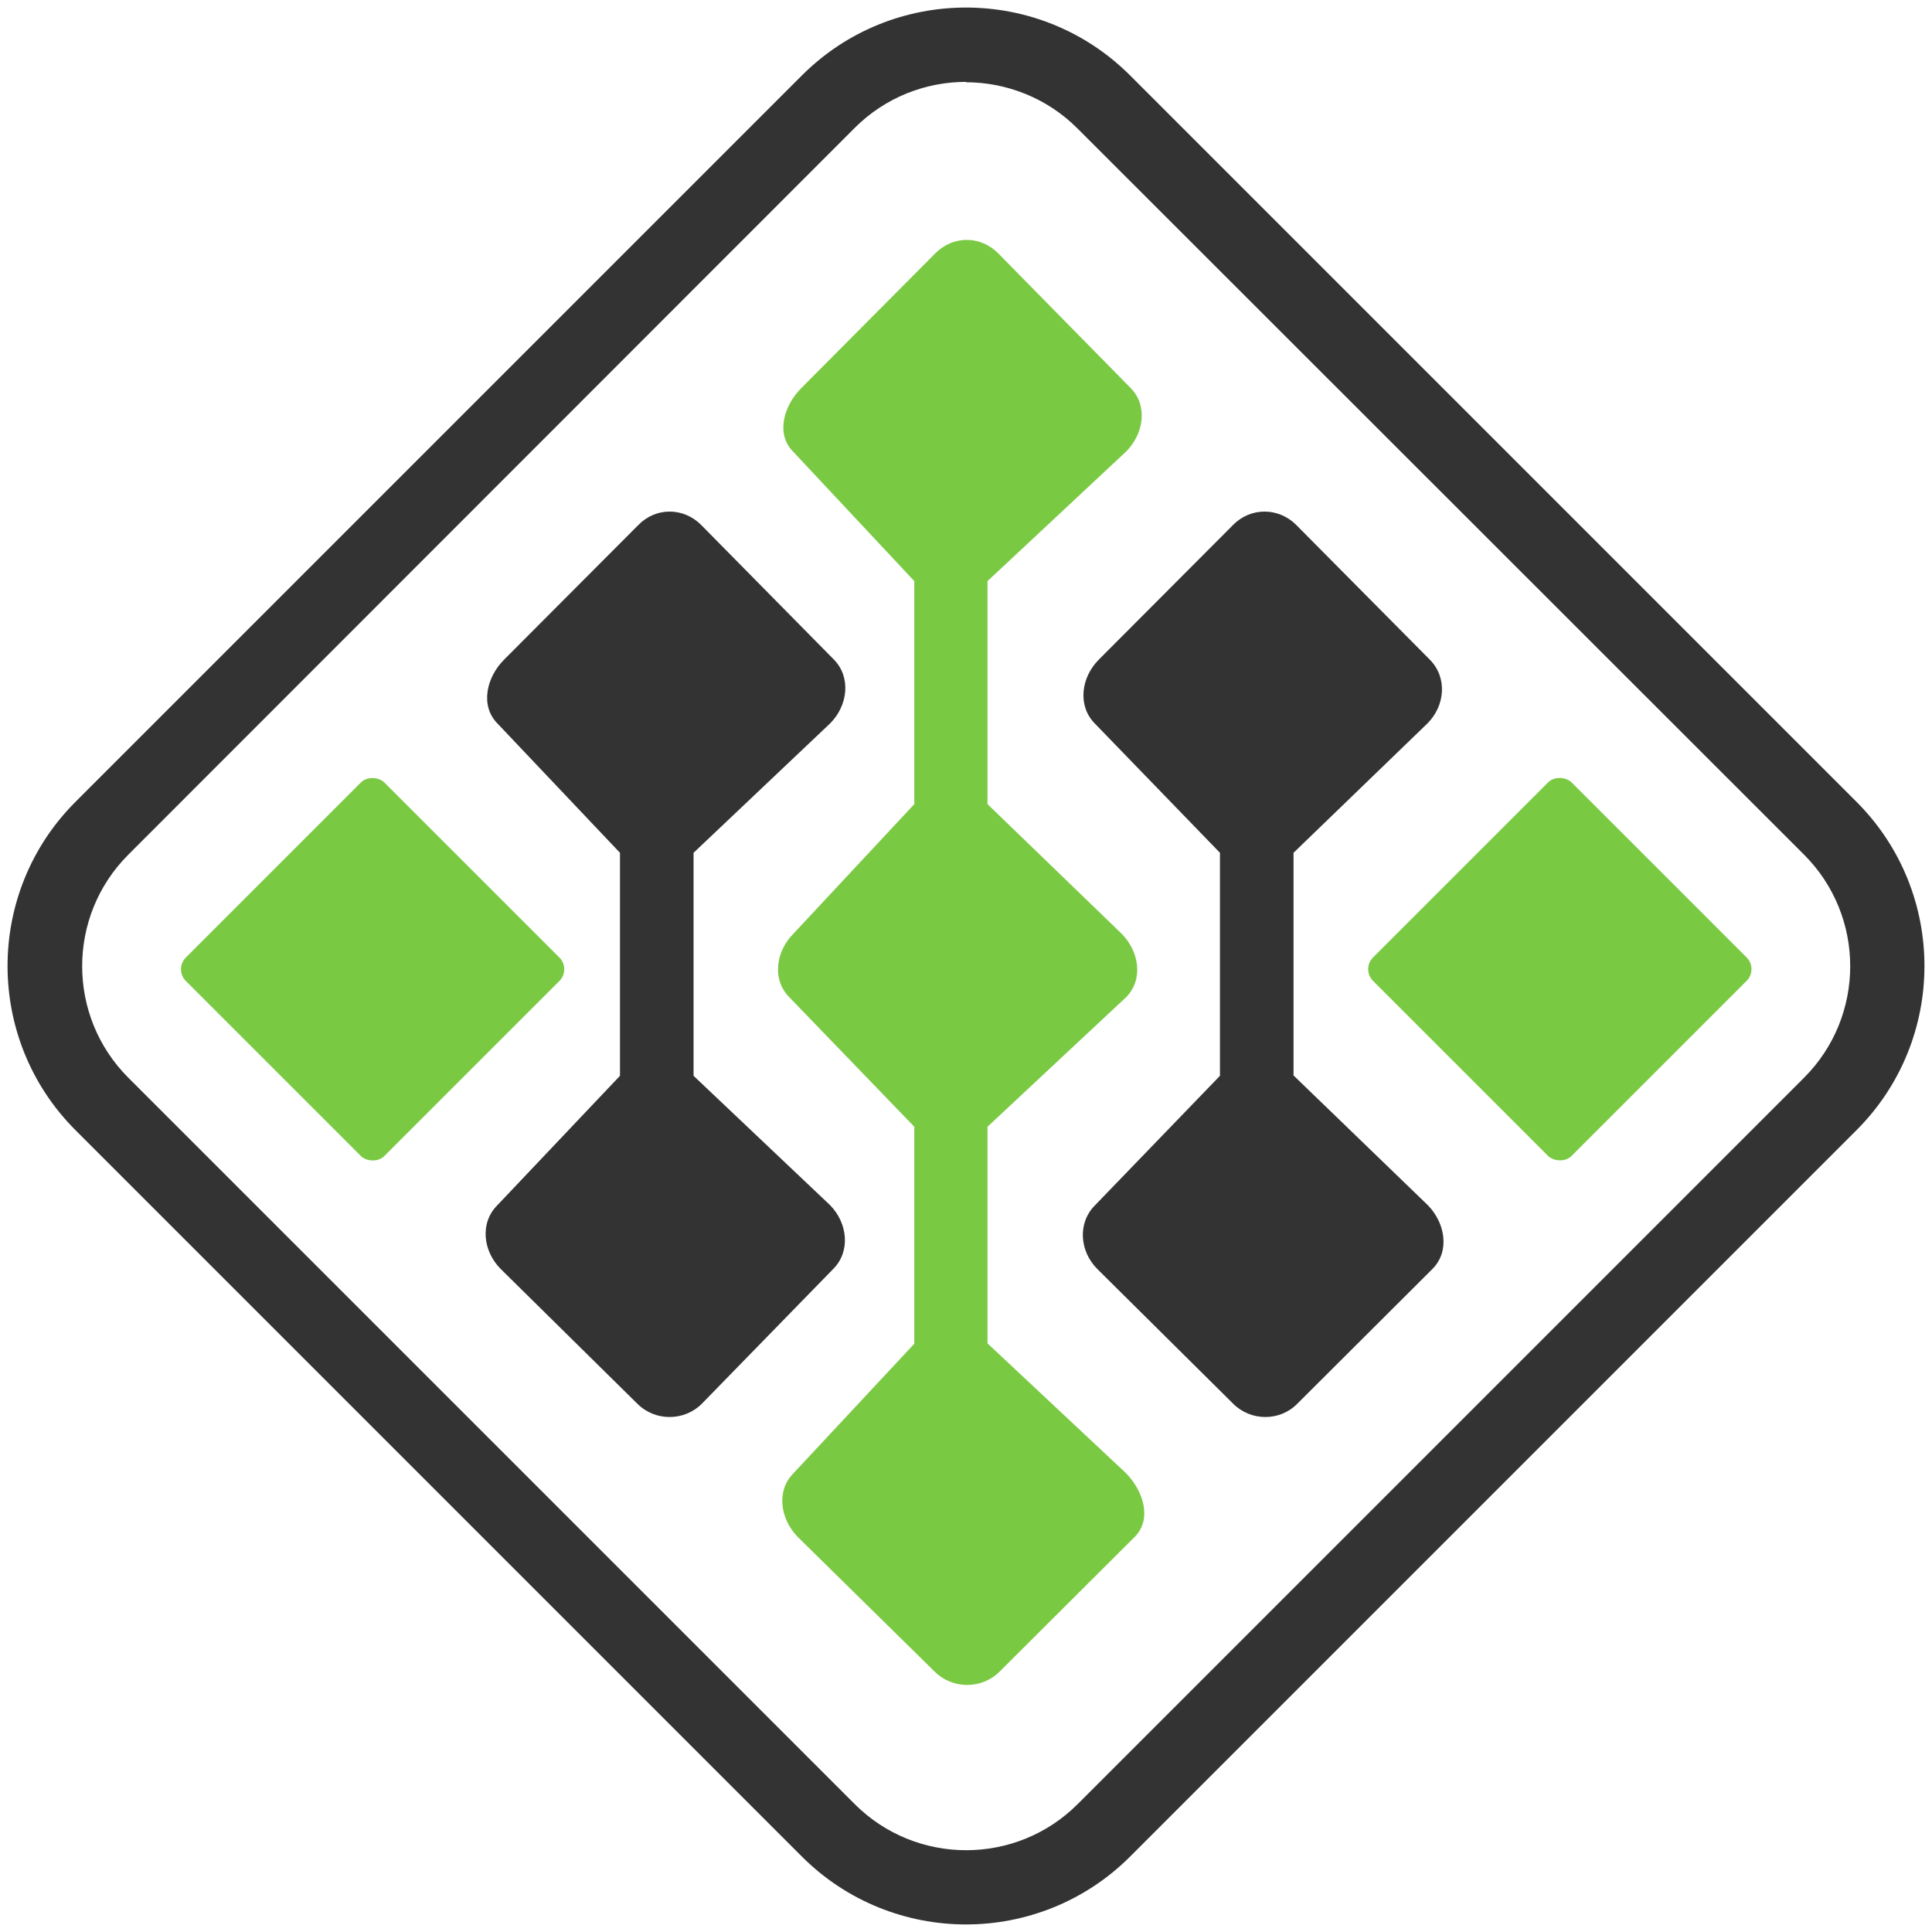
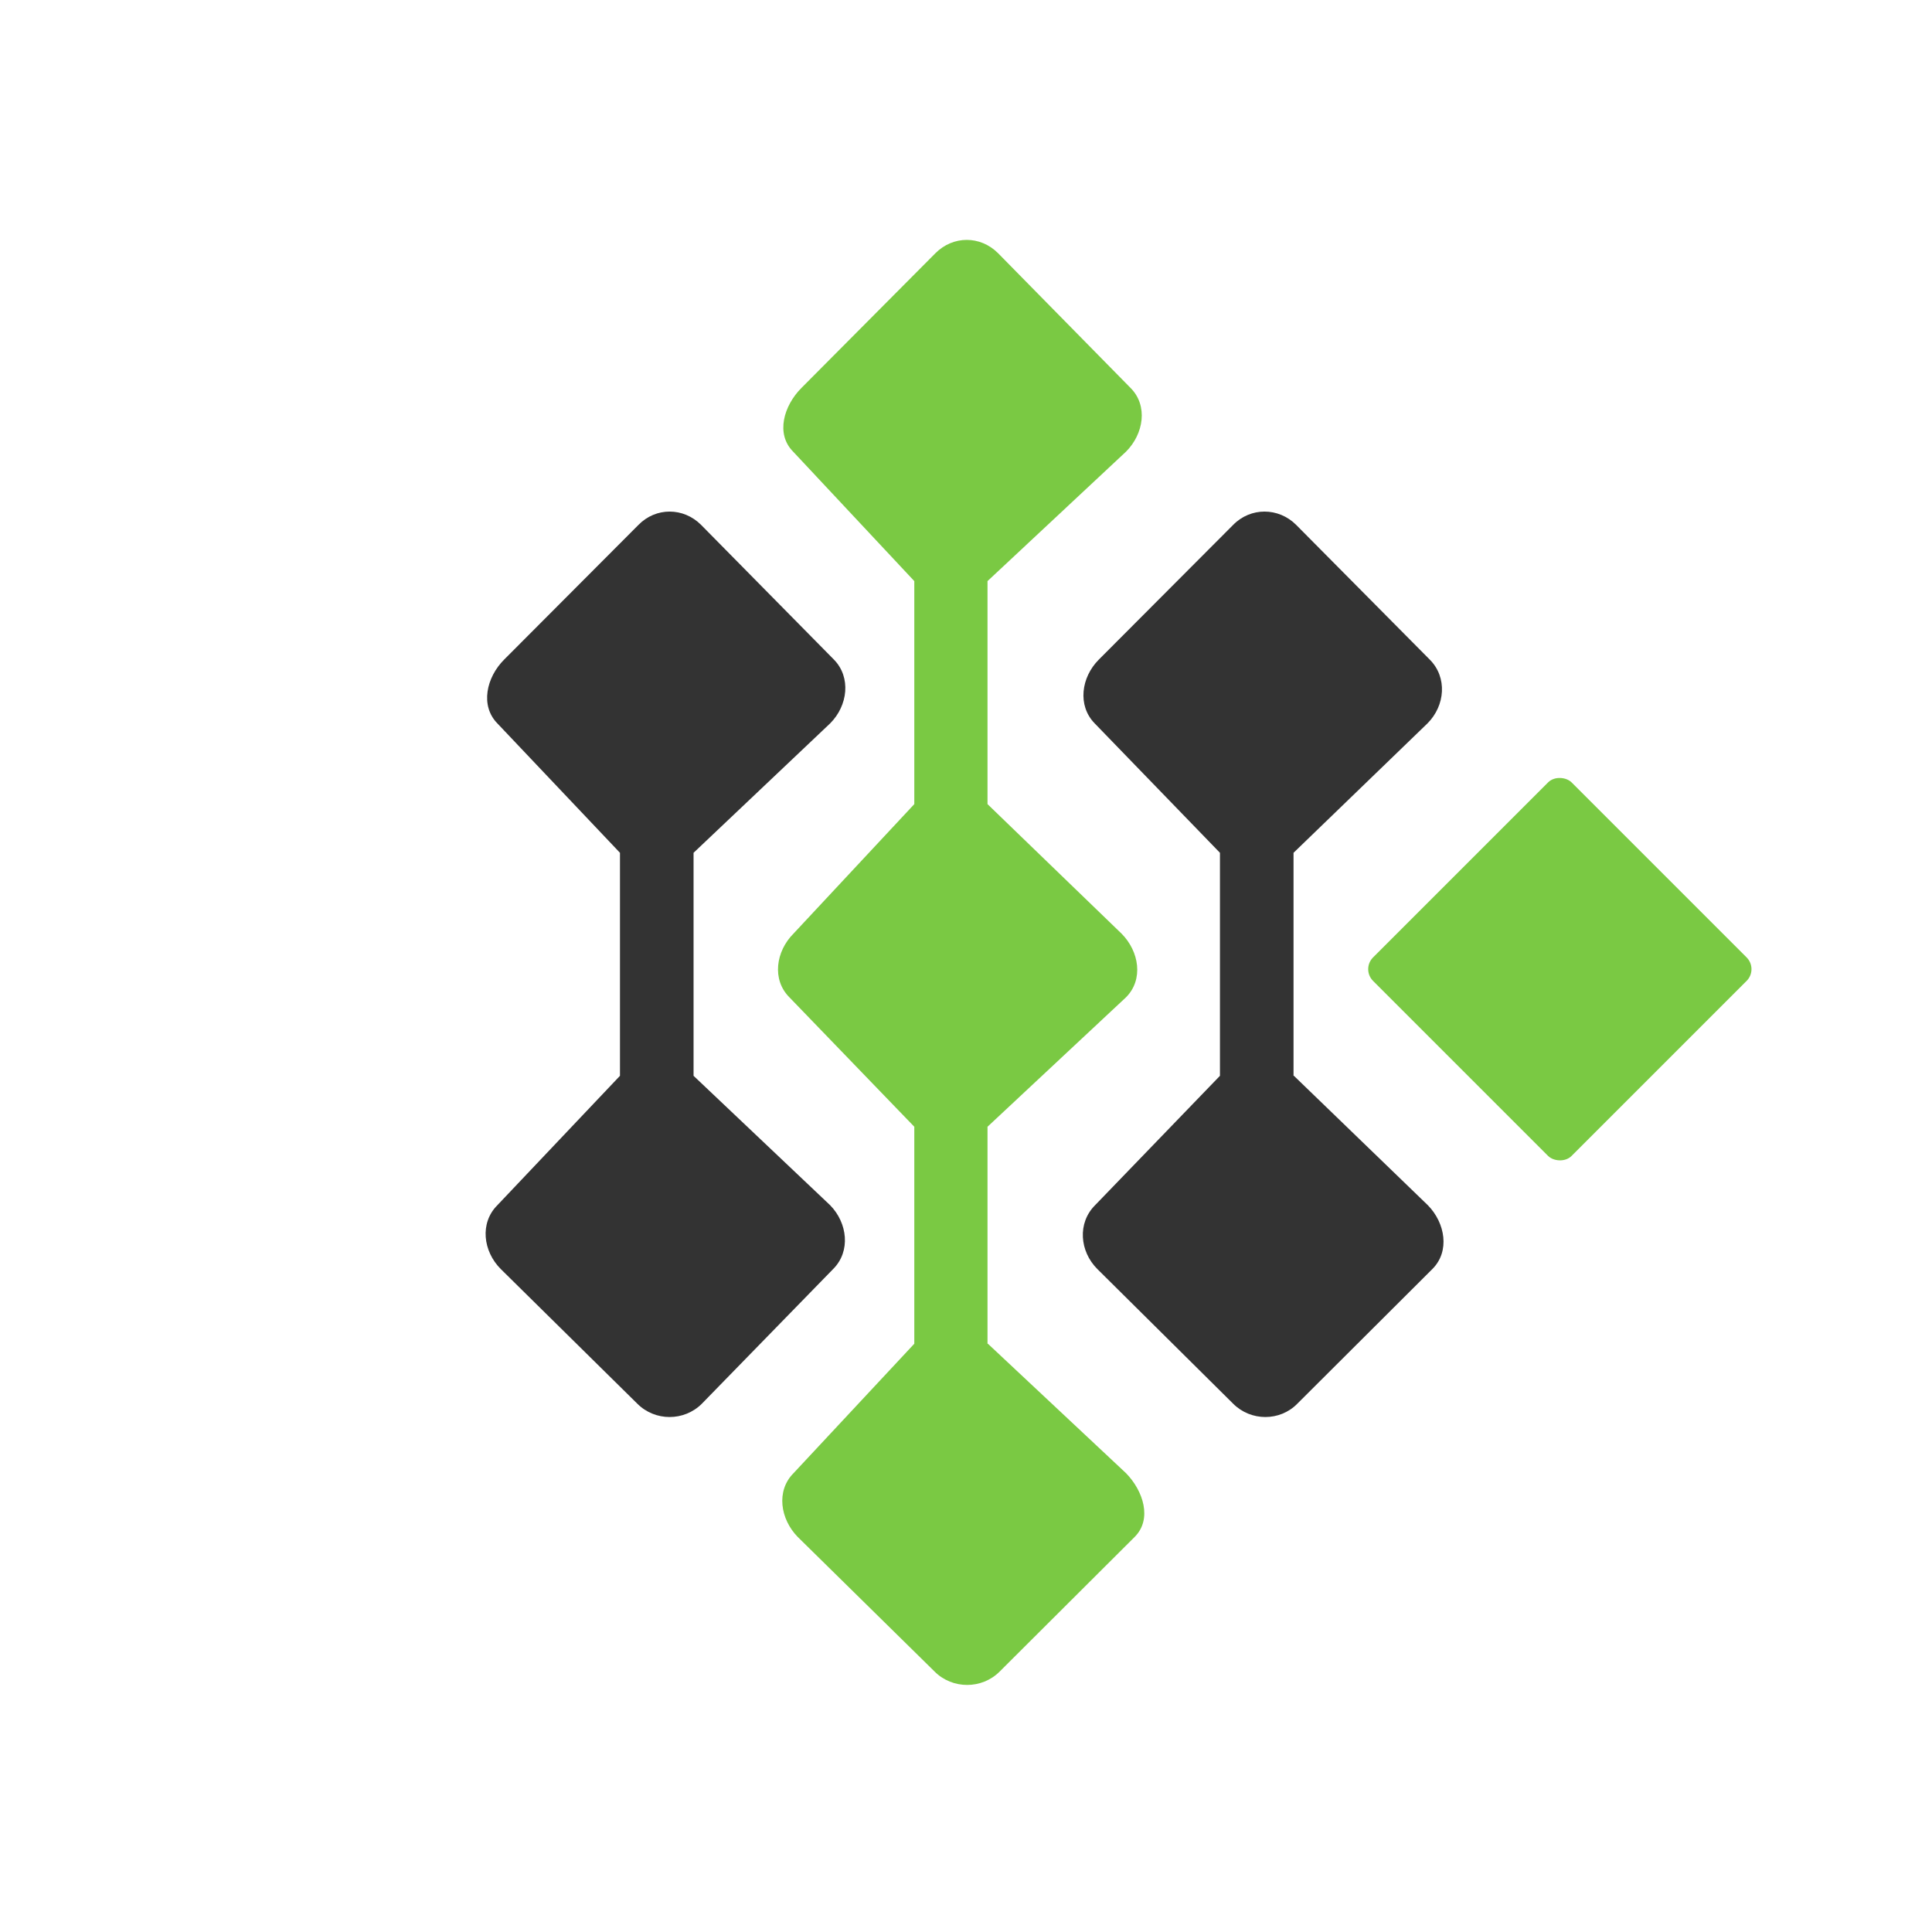
<svg xmlns="http://www.w3.org/2000/svg" id="Layer_1" viewBox="0 0 512 512">
  <defs>
    <style>      .st0 {        fill: #7ac943;      }      .st1 {        fill: #333;      }    </style>
  </defs>
  <g>
    <path class="st0" d="M261.7,356.1v-57.5l36.7-34.3c4.7-4.7,3.5-12.2-1.2-16.9l-35.5-34.3v-59.1l36.7-34.3c4.7-4.7,5.9-12.2,1.2-16.9l-35.1-35.7c-4.7-4.7-11.9-4.7-16.6,0l-35.5,35.7c-4.7,4.7-6.9,12.2-2.2,16.9l32.1,34.3v59.1l-32,34.3c-4.7,4.7-5.8,12.2-1.1,16.9l33.1,34.3v57.5l-32,34.3c-4.7,4.7-3.5,12.2,1.1,16.9l36.3,35.7c4.7,4.7,12.5,4.7,17.2,0l35.8-35.7c4.7-4.7,2.3-12.2-2.3-16.9l-36.6-34.3h0Z" />
    <path class="st1" d="M342.8,285.1v-59.1l35.5-34.3c4.7-4.7,5.3-12.2.6-16.9l-35.4-35.7c-4.7-4.7-12.1-4.7-16.7,0l-35.6,35.7c-4.7,4.7-5.7,12.2-1.1,16.9l33.2,34.3v59.1l-33.1,34.3c-4.7,4.7-4.1,12.2.6,16.9l36,35.7c4.7,4.7,12.4,4.7,17,0l35.8-35.7c4.7-4.7,3.4-12.2-1.2-16.9l-35.5-34.3h0Z" />
    <path class="st1" d="M220,319.4l-36.2-34.3v-59.1l36.2-34.3c4.7-4.7,5.6-12.2,1-16.9l-35.2-35.7c-4.7-4.7-12-4.7-16.6,0l-35.6,35.7c-4.7,4.7-6.4,12.2-1.8,16.9l32.5,34.3v59.1l-32.5,34.3c-4.7,4.7-3.8,12.2.9,16.9l36.2,35.7c4.7,4.7,12.4,4.7,17.1,0l34.8-35.7c4.7-4.7,3.8-12.2-.8-16.9h0Z" />
    <g>
-       <rect class="st0" x="61.5" y="219.7" width="74.4" height="74.4" rx="4.4" ry="4.4" transform="translate(-152.7 145) rotate(-45)" />
      <rect class="st0" x="376.2" y="219.7" width="74.4" height="74.4" rx="4.4" ry="4.4" transform="translate(-60.6 367.5) rotate(-45)" />
    </g>
  </g>
-   <path class="st1" d="M256,510c-15.7,0-31.5-6-43.5-18L20,299.5c-24-24-24-63,0-87L212.5,20c24-24,63-24,87,0l192.5,192.5c24,24,24,63,0,87l-192.5,192.5c-12,12-27.8,18-43.5,18h0ZM256,21.7c-10.7,0-21.4,4.1-29.5,12.2L34,226.5c-16.3,16.3-16.3,42.8,0,59.1l192.5,192.5c16.3,16.3,42.8,16.3,59.1,0l192.5-192.5c16.3-16.3,16.3-42.8,0-59.1L285.5,34c-8.1-8.1-18.9-12.2-29.5-12.2h0Z" />
</svg>